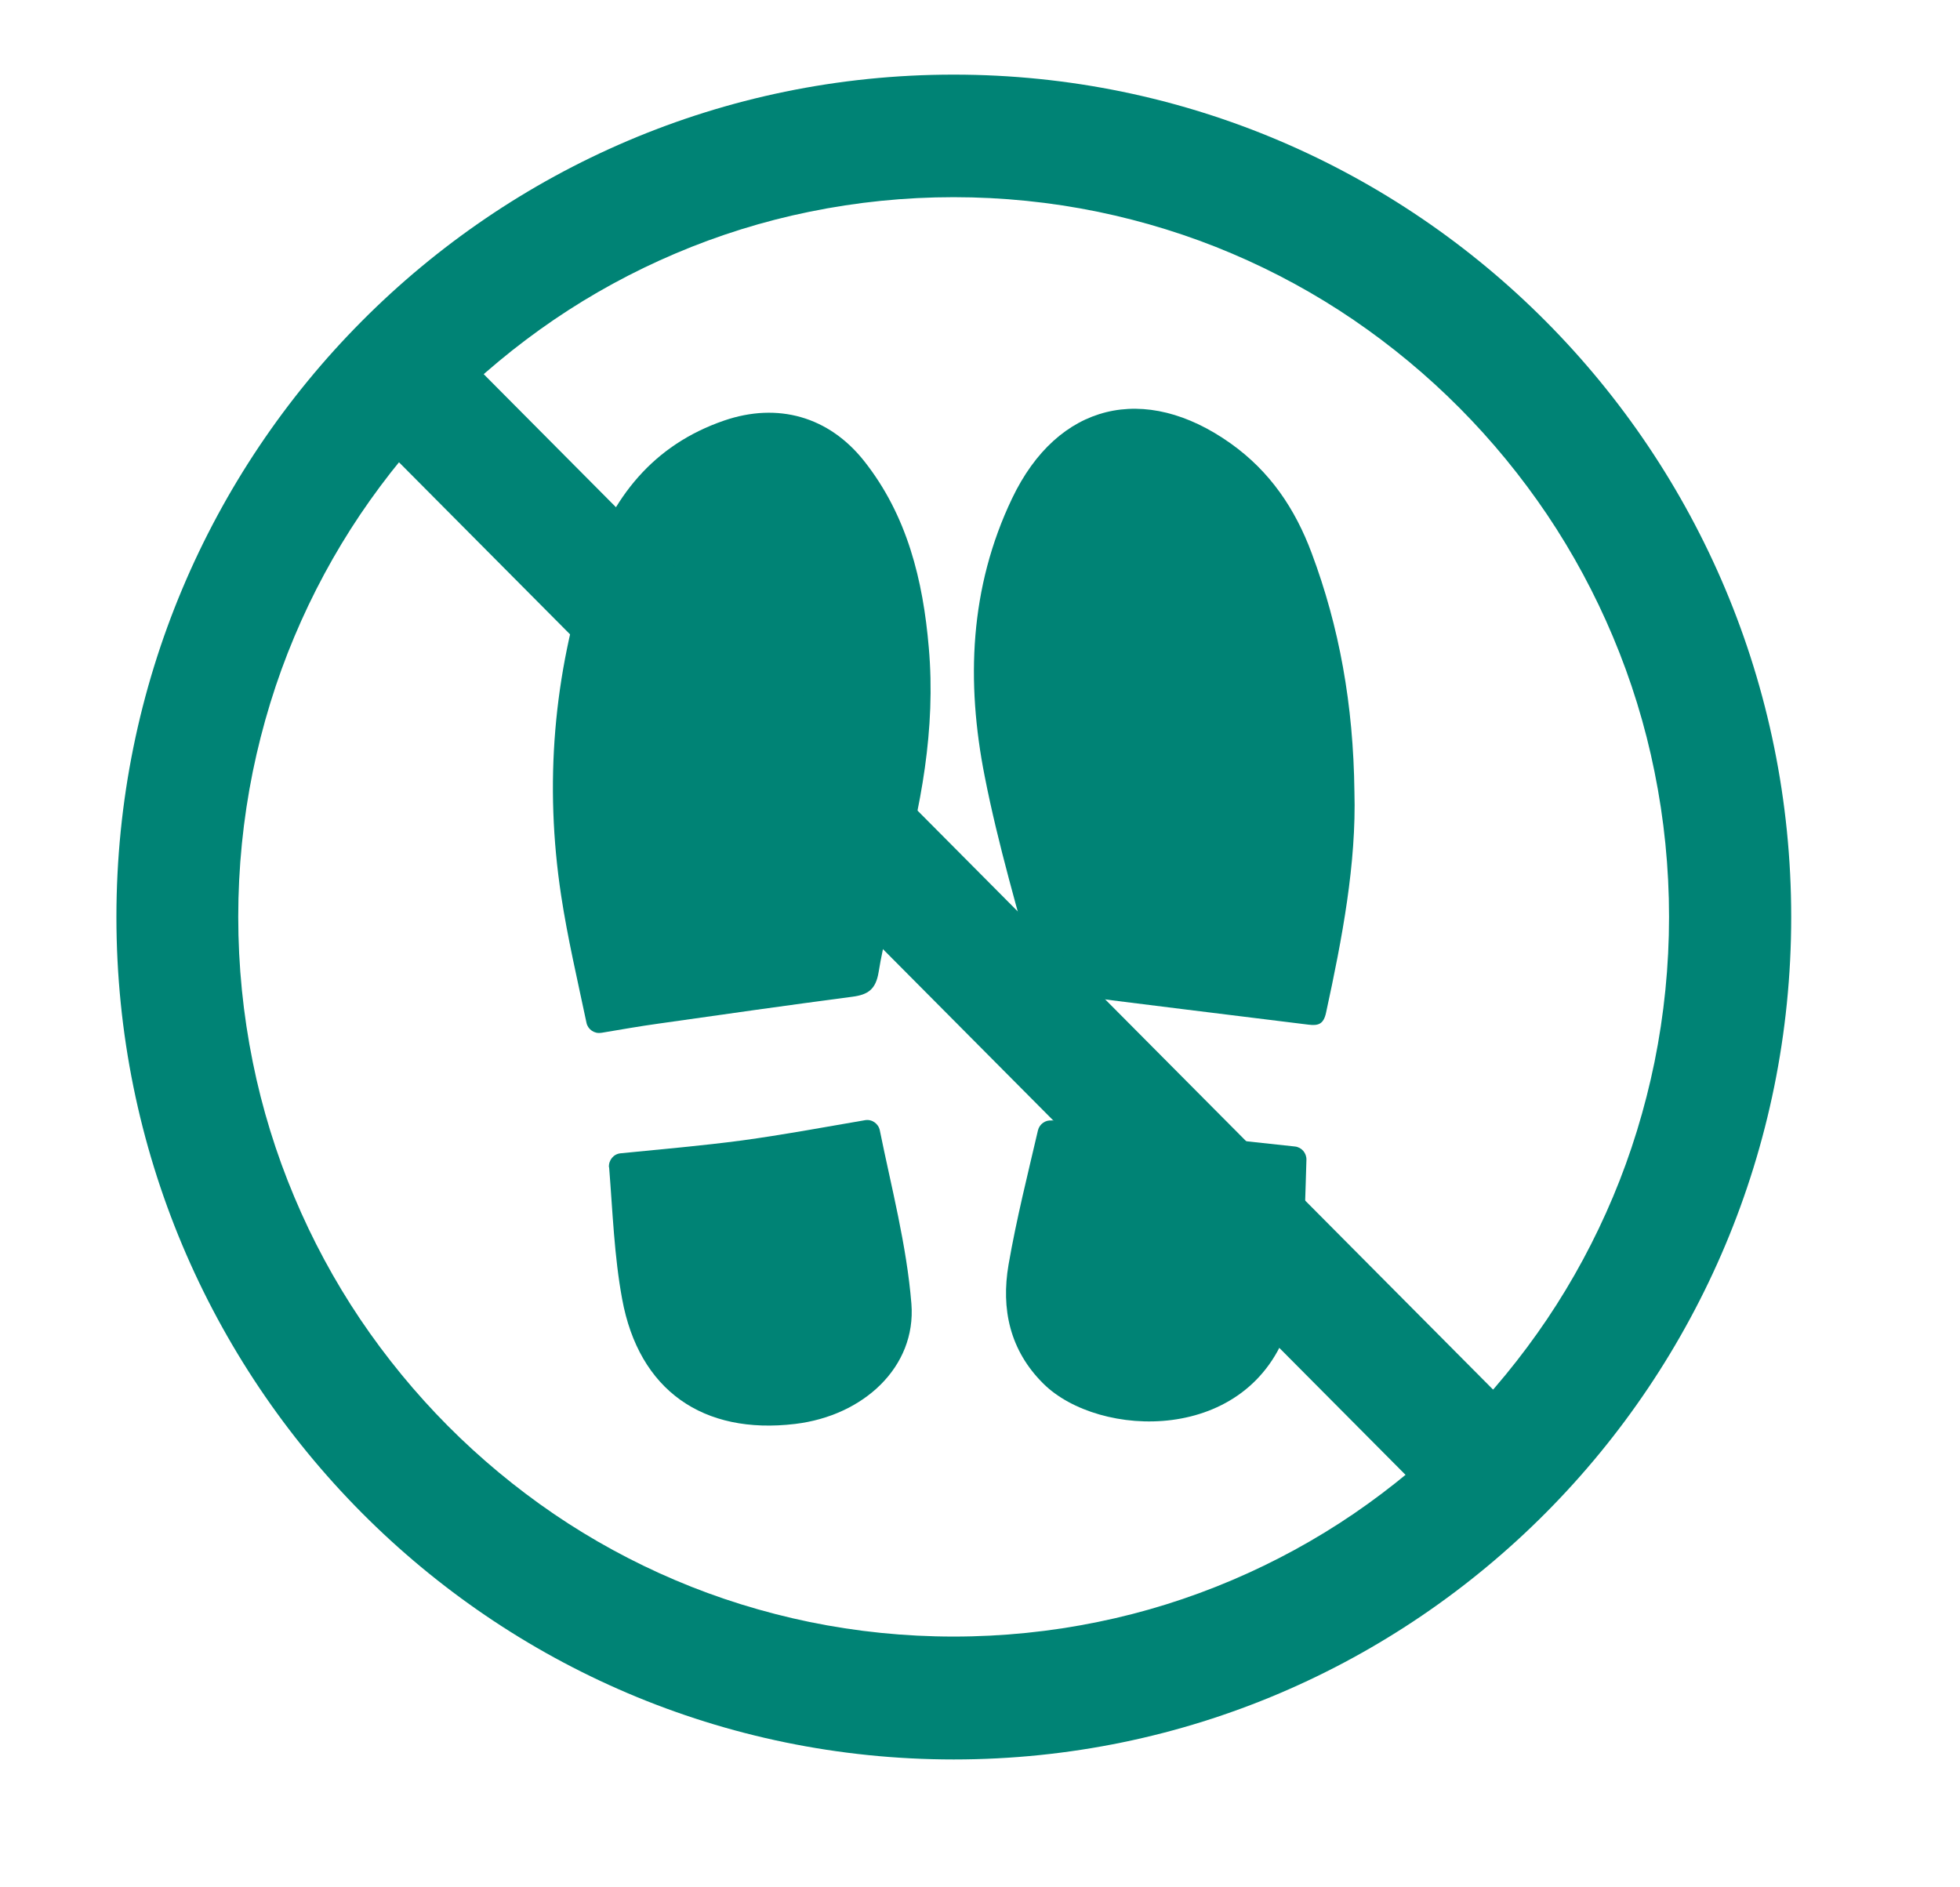
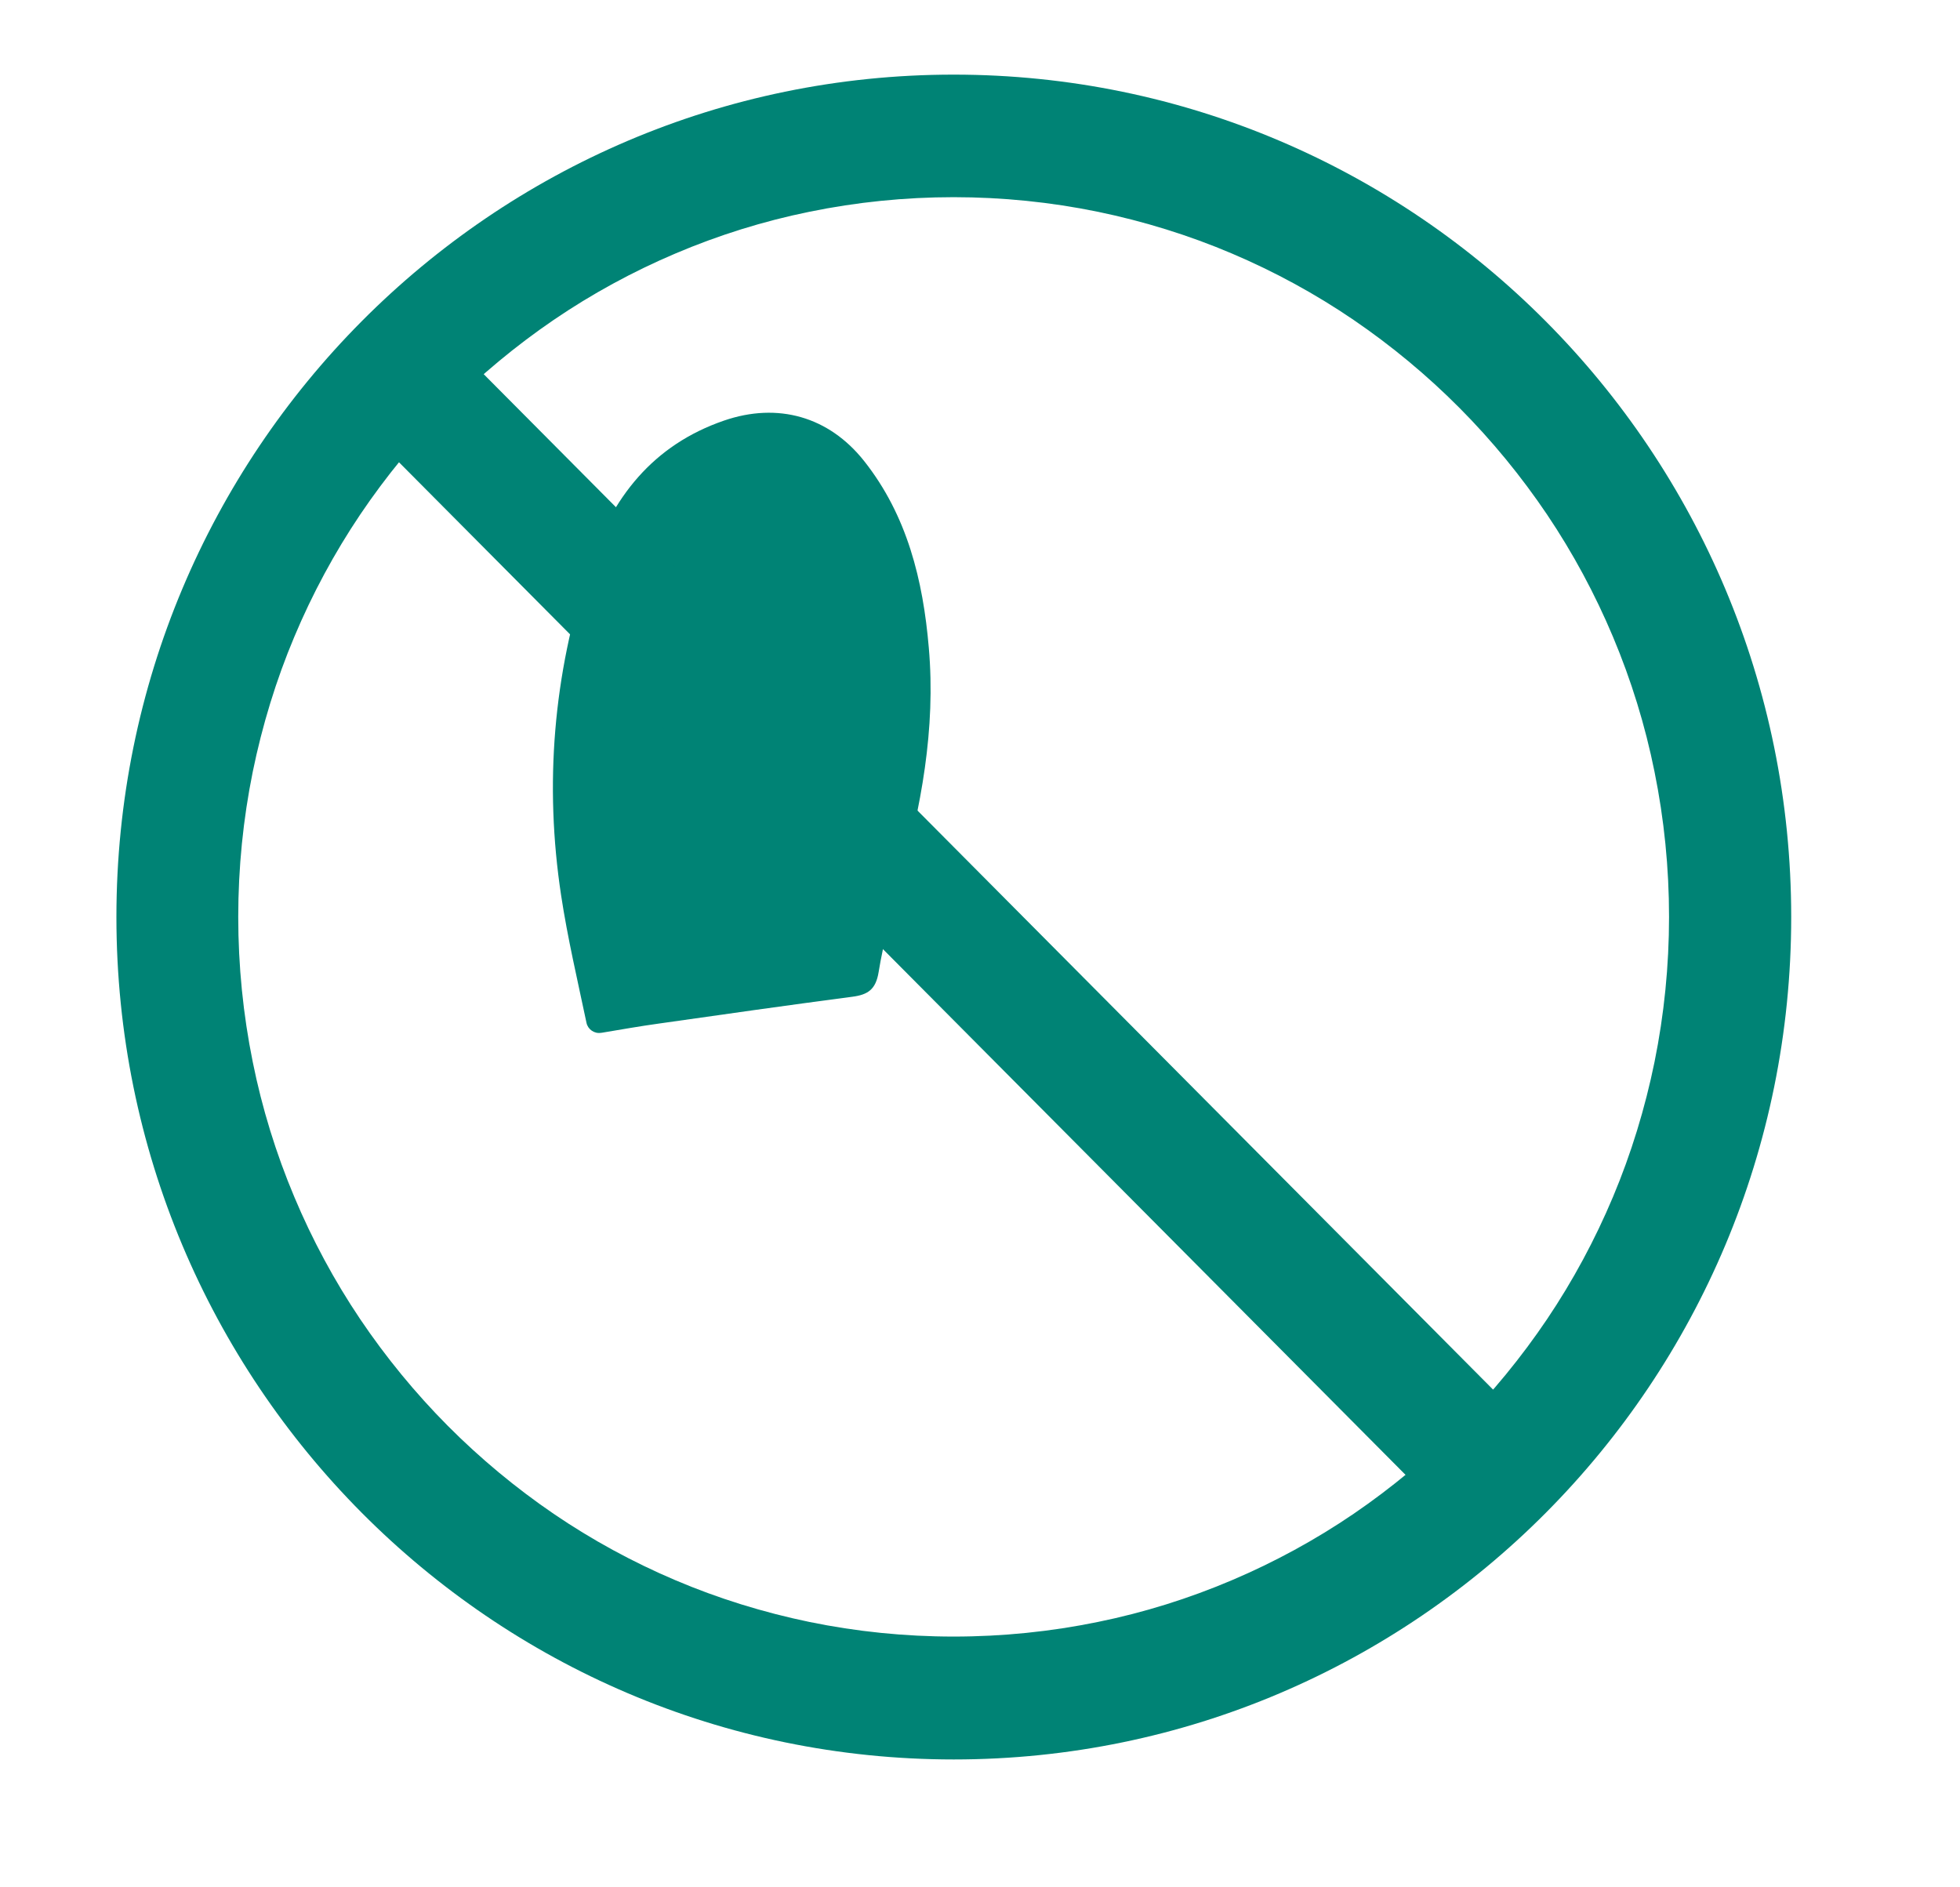
<svg xmlns="http://www.w3.org/2000/svg" width="134" height="129" viewBox="0 0 134 129" fill="none">
  <g id="no pisar 1">
    <path id="Vector" d="M41.101 70.613C40.639 70.694 40.188 70.381 40.096 69.927C39.472 66.964 38.802 64.117 38.363 61.223C37.208 53.622 37.832 46.138 40.235 38.816C41.806 34.028 44.636 30.425 49.511 28.752C53.173 27.497 56.661 28.473 59.076 31.518C62.021 35.237 63.107 39.665 63.5 44.29C63.985 49.834 62.968 55.203 61.49 60.526C60.947 62.489 60.392 64.454 60.069 66.464C59.873 67.661 59.33 68.01 58.267 68.149C53.843 68.73 49.43 69.358 45.017 69.986C43.758 70.16 42.51 70.381 41.124 70.613H41.101Z" fill="#008375" />
-     <path id="Vector_2" d="M92.598 54.122C92.737 59.026 91.767 64.14 90.658 69.242C90.484 70.043 90.115 70.136 89.445 70.055C83.68 69.335 77.916 68.649 72.152 67.893C71.678 67.835 70.985 67.417 70.881 67.033C69.622 62.408 68.247 57.794 67.323 53.087C66.041 46.614 66.283 40.164 69.195 34.075C72.313 27.543 78.263 26.137 84.142 30.321C86.834 32.238 88.544 34.783 89.676 37.817C91.559 42.849 92.529 48.16 92.598 54.133V54.122Z" fill="#008375" />
-     <path id="Vector_3" d="M41.633 79.806C41.599 79.33 41.945 78.9 42.419 78.853C45.318 78.563 48.044 78.33 50.748 77.97C53.474 77.598 56.177 77.098 59.146 76.587C59.608 76.506 60.058 76.82 60.151 77.284C60.936 81.166 61.987 85.129 62.311 89.15C62.646 93.462 59.03 96.797 54.363 97.355C48.068 98.11 43.678 95.065 42.534 88.813C41.991 85.873 41.887 82.851 41.645 79.818L41.633 79.806Z" fill="#008375" />
-     <path id="Vector_4" d="M71.897 76.598C77.396 77.19 82.871 77.771 88.532 78.387C88.982 78.434 89.329 78.829 89.317 79.294C89.248 81.444 89.213 83.722 89.017 85.976C88.878 87.545 88.59 89.137 88.104 90.625C85.413 98.795 75.109 98.353 71.331 94.6C69.032 92.322 68.432 89.486 68.952 86.464C69.495 83.327 70.28 80.224 70.962 77.283C71.066 76.853 71.47 76.563 71.909 76.609L71.897 76.598Z" fill="#008375" />
    <path id="Vector_5" d="M65.198 13.481C68.525 13.481 71.84 13.818 75.063 14.48C78.205 15.131 81.289 16.084 84.235 17.339C87.135 18.571 89.93 20.093 92.541 21.872C95.128 23.638 97.566 25.66 99.784 27.892C102.002 30.123 104.012 32.575 105.767 35.178C107.535 37.805 109.048 40.617 110.273 43.534C111.52 46.498 112.479 49.601 113.114 52.762C113.773 56.004 114.108 59.34 114.108 62.687C114.108 66.034 113.773 69.369 113.114 72.612C112.467 75.773 111.52 78.876 110.273 81.839C109.048 84.756 107.535 87.569 105.767 90.195C104.012 92.798 102.002 95.251 99.784 97.482C97.566 99.713 95.128 101.735 92.541 103.502C89.93 105.28 87.135 106.802 84.235 108.034C81.289 109.289 78.205 110.254 75.063 110.893C71.84 111.556 68.525 111.893 65.198 111.893C61.871 111.893 58.556 111.556 55.333 110.893C52.191 110.242 49.106 109.289 46.16 108.034C43.261 106.802 40.465 105.28 37.855 103.502C35.267 101.735 32.83 99.713 30.612 97.482C28.394 95.251 26.384 92.798 24.628 90.195C22.861 87.569 21.347 84.756 20.123 81.839C18.875 78.876 17.917 75.773 17.281 72.612C16.623 69.369 16.288 66.034 16.288 62.687C16.288 59.34 16.623 56.004 17.281 52.762C17.928 49.601 18.875 46.498 20.123 43.534C21.347 40.617 22.861 37.805 24.628 35.178C26.384 32.575 28.394 30.123 30.612 27.892C32.83 25.66 35.267 23.638 37.855 21.872C40.465 20.093 43.261 18.571 46.16 17.339C49.106 16.084 52.191 15.119 55.333 14.48C58.556 13.818 61.871 13.481 65.198 13.481ZM65.198 5.102C33.581 5.102 7.959 30.89 7.959 62.698C7.959 94.507 33.592 120.295 65.209 120.295C96.826 120.295 122.46 94.507 122.46 62.698C122.46 30.89 96.815 5.102 65.198 5.102Z" fill="#008375" />
    <path id="Vector_6" d="M29.977 22.471L24.088 28.396L98.803 103.564L104.693 97.639L29.977 22.471Z" fill="#008375" />
  </g>
</svg>